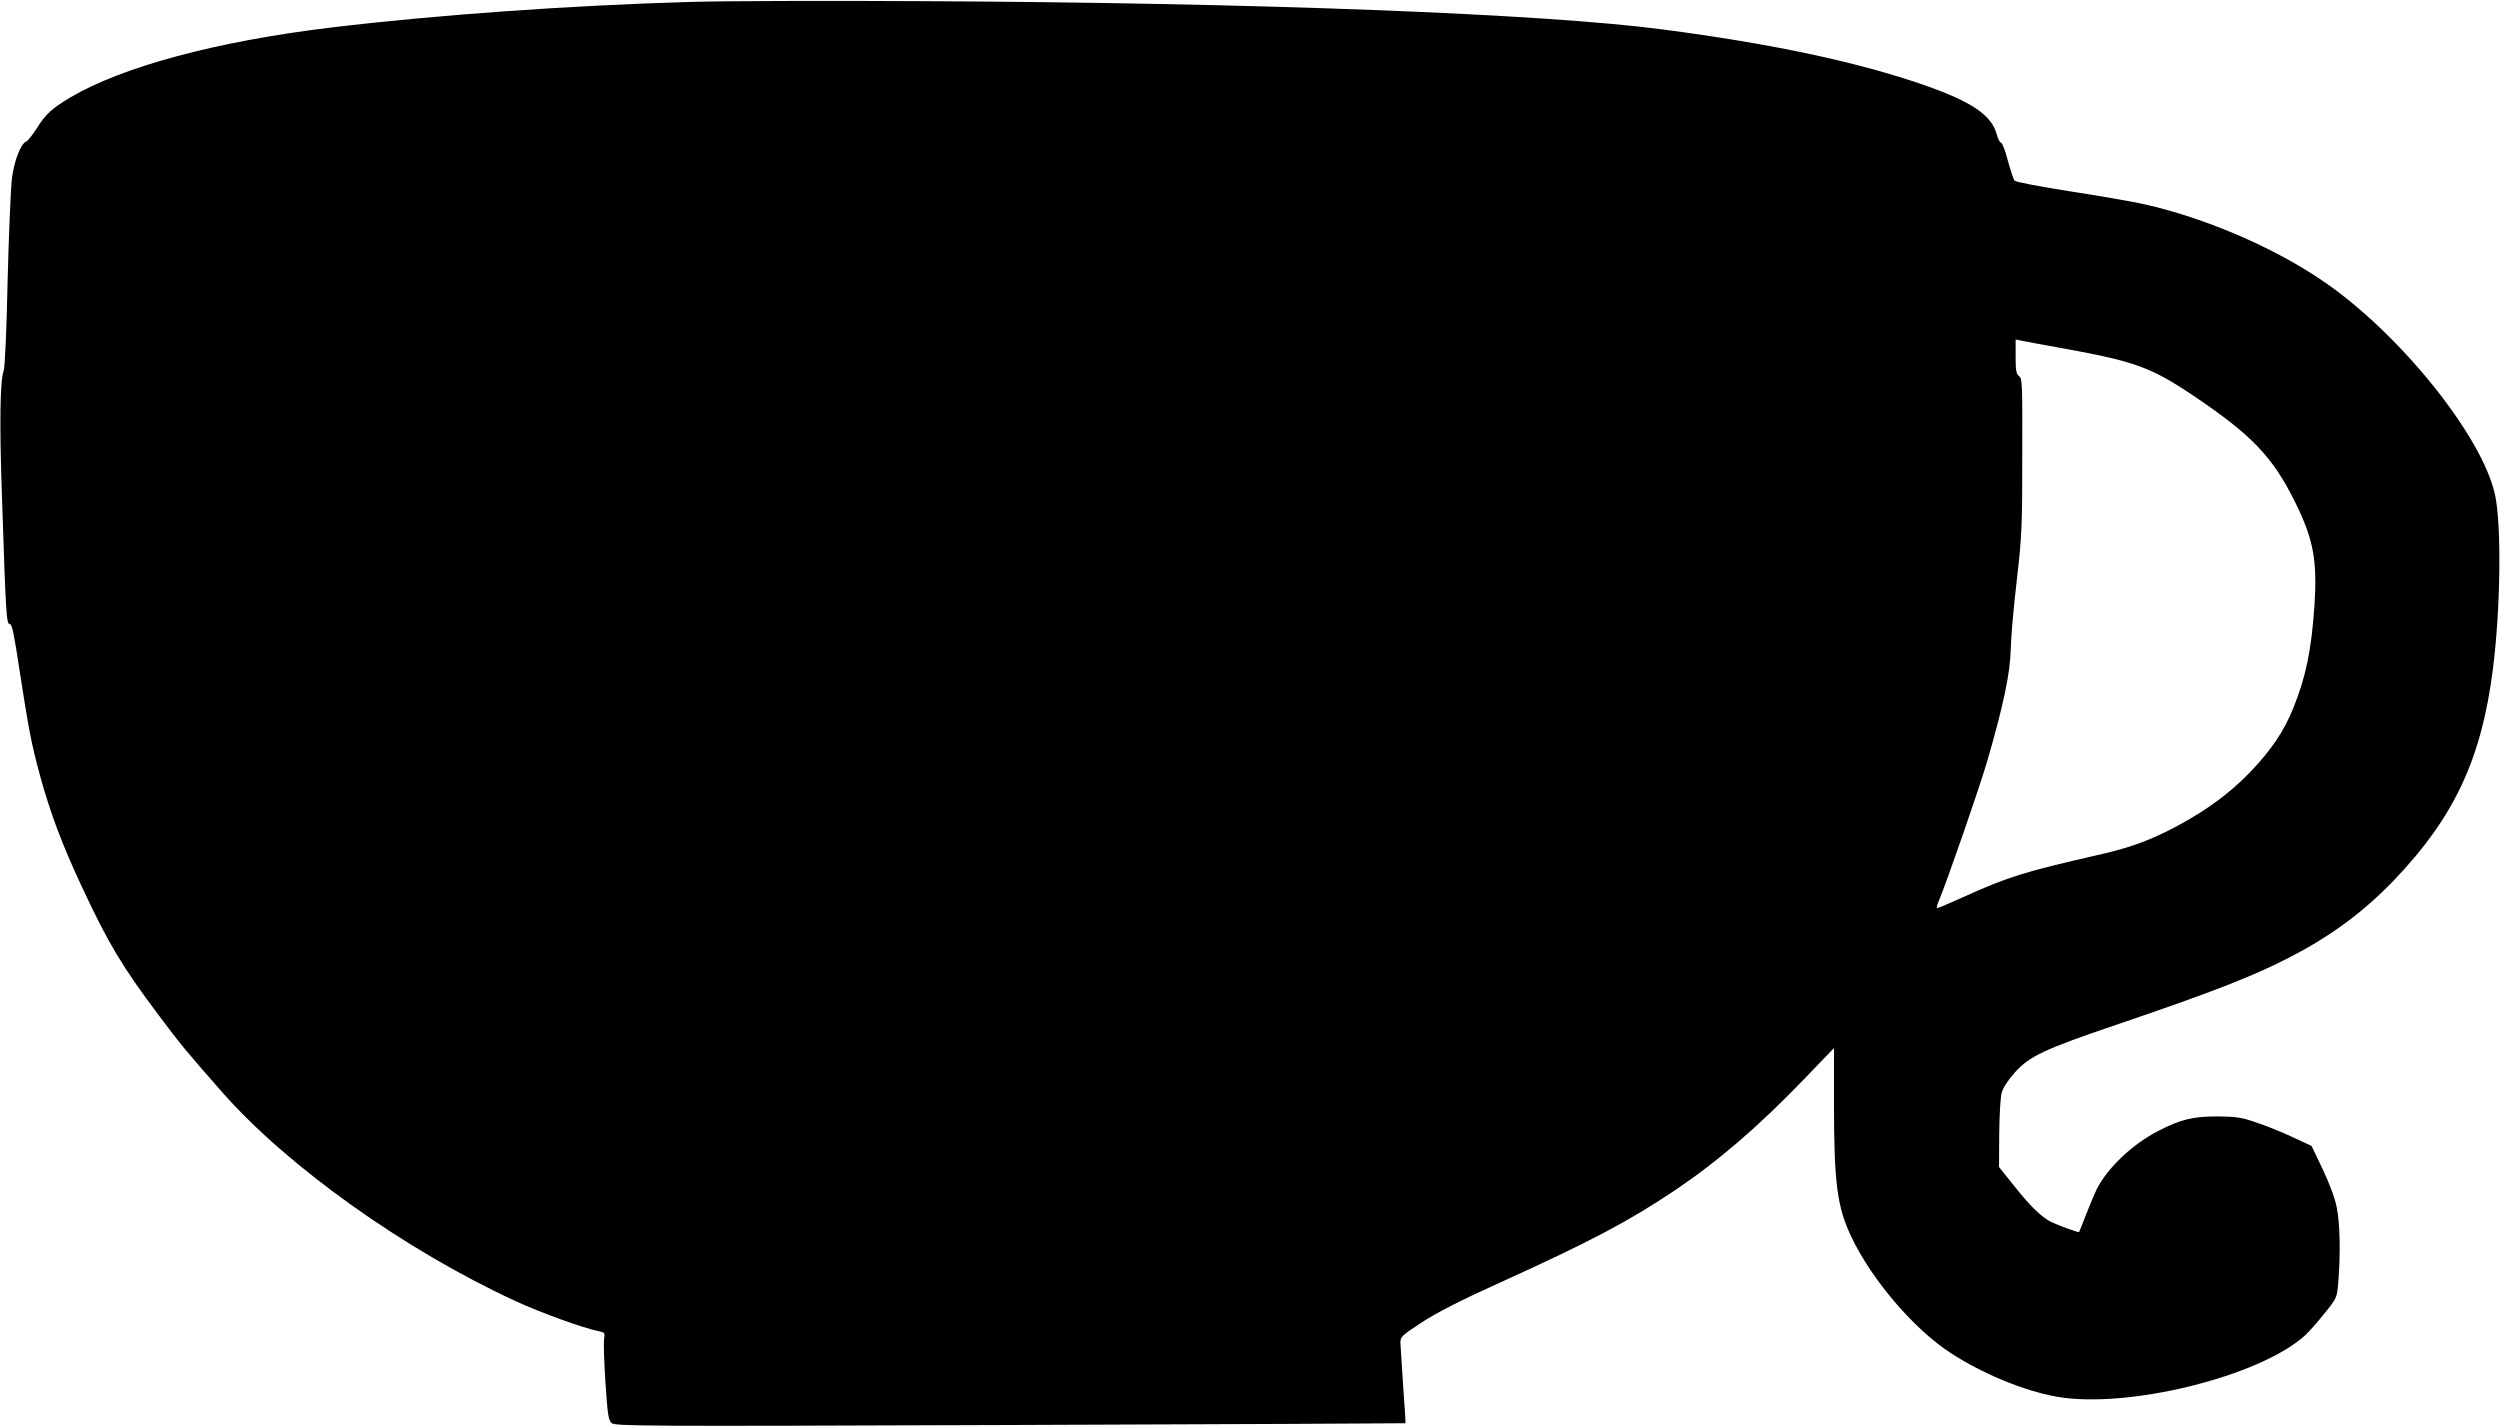
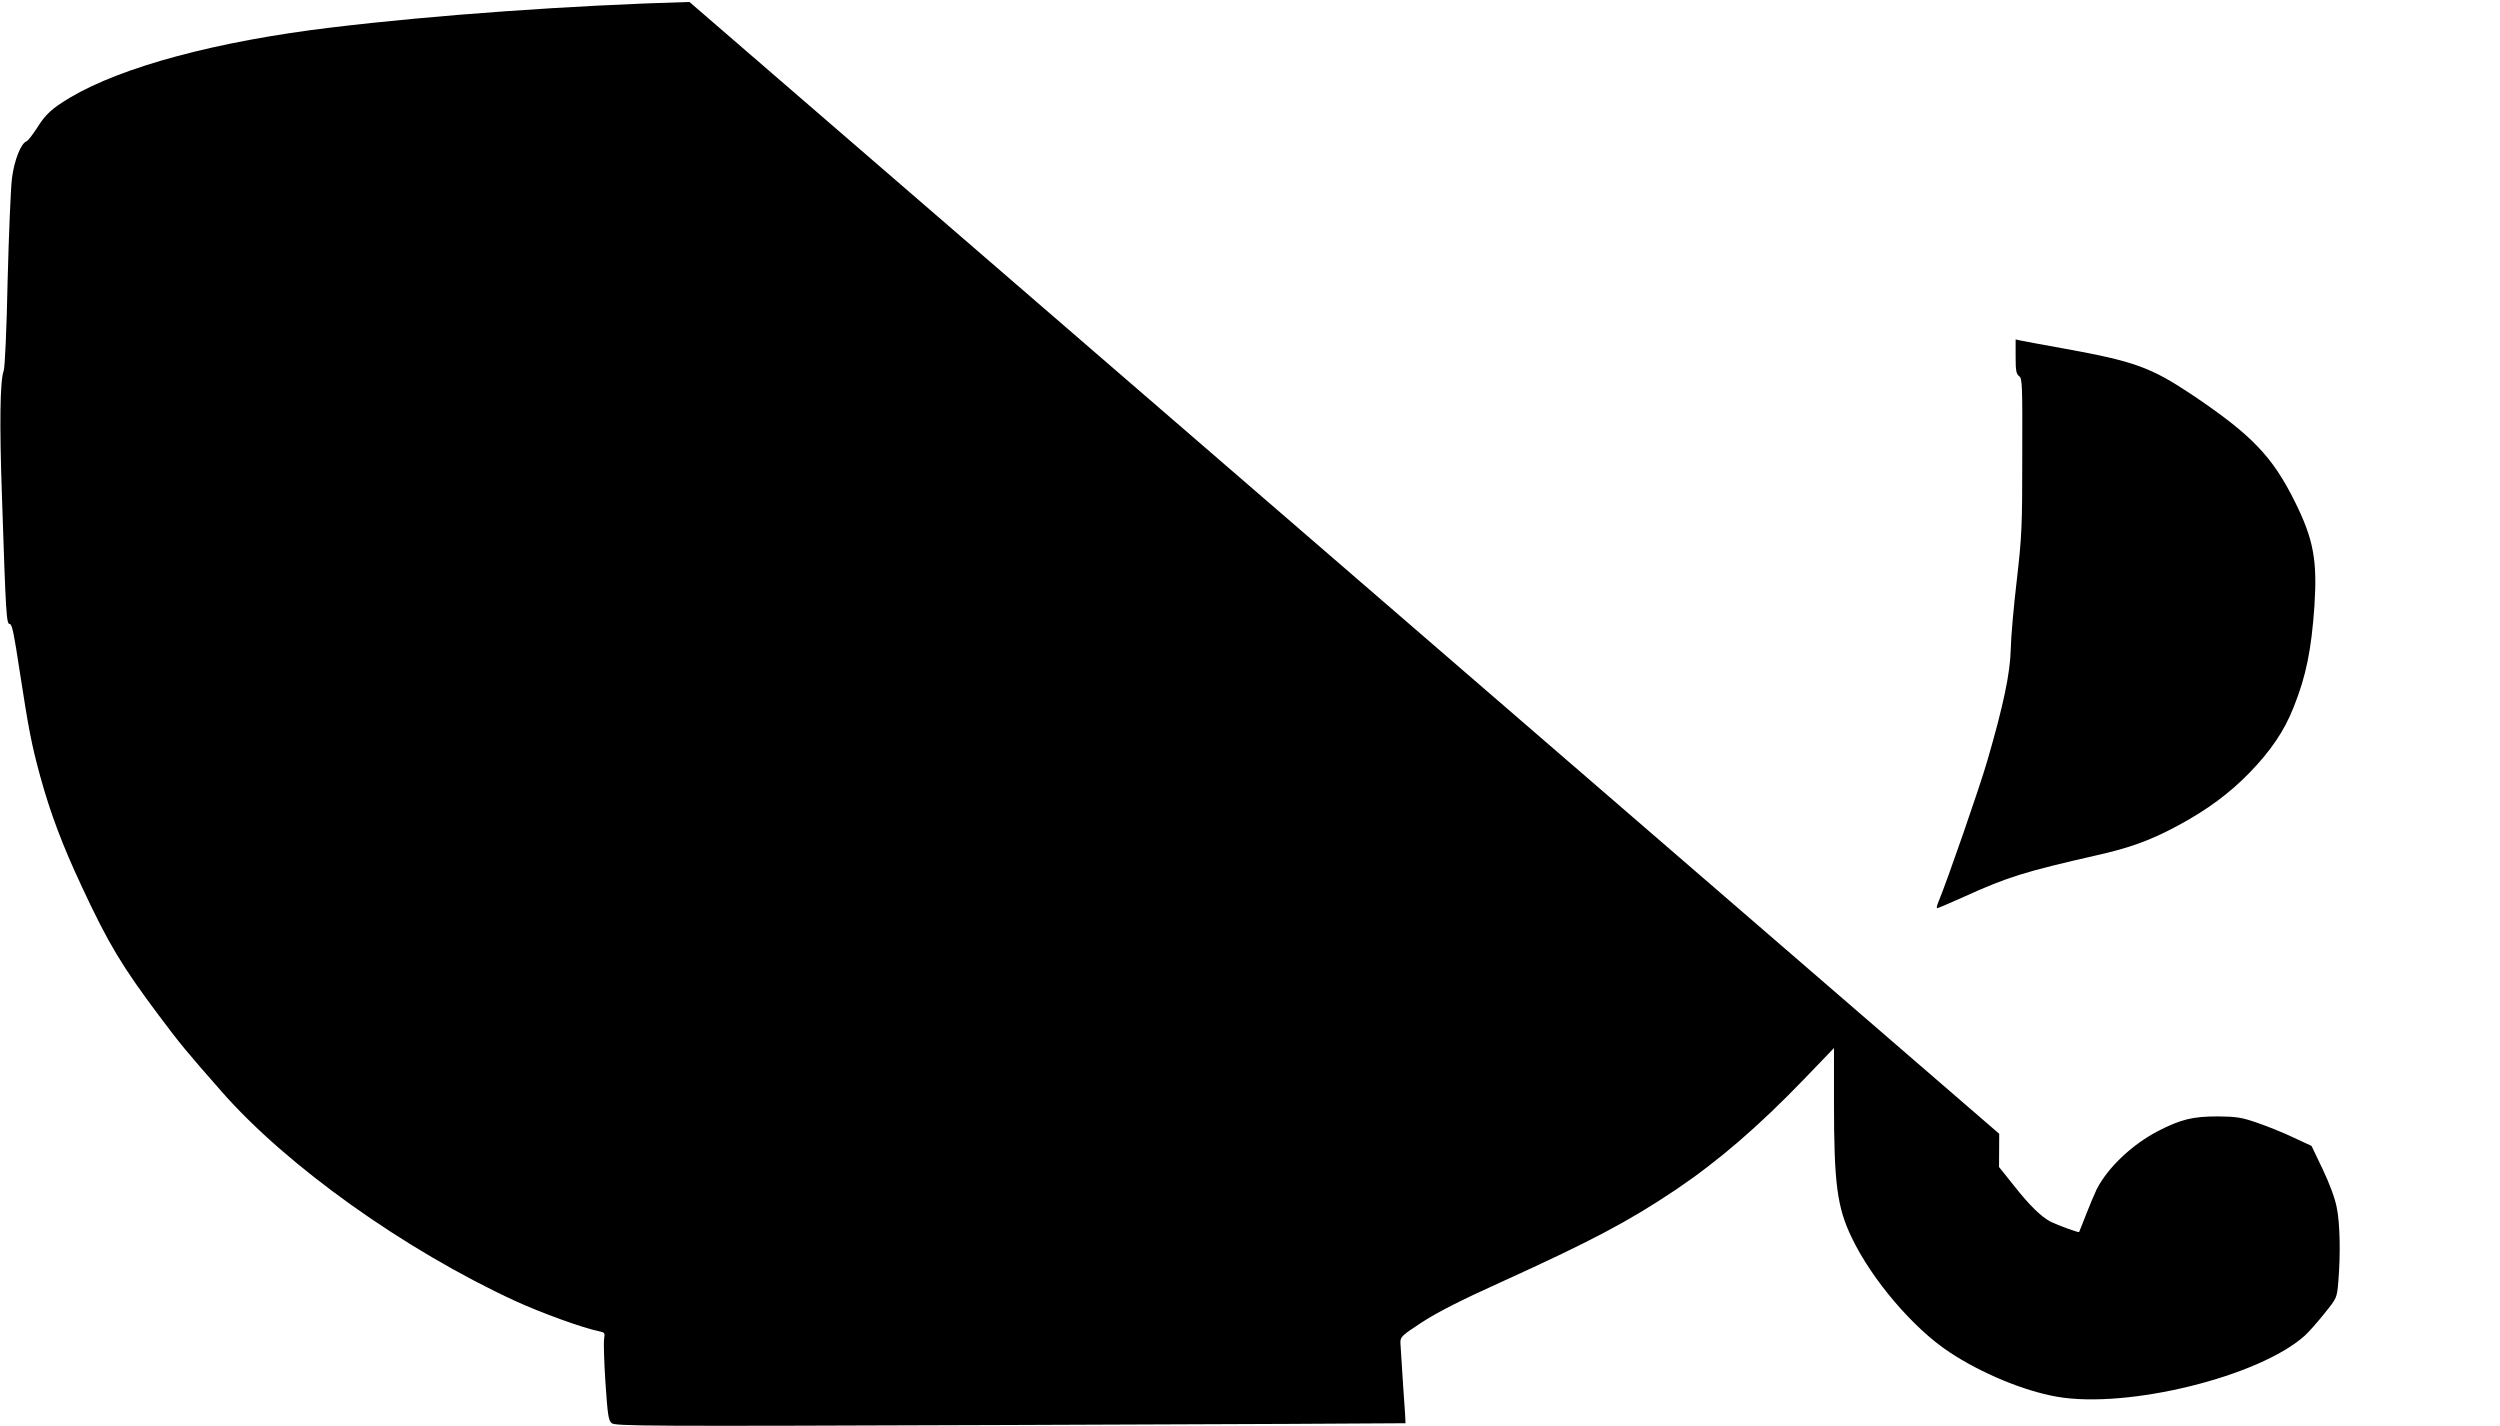
<svg xmlns="http://www.w3.org/2000/svg" version="1.0" width="1280pt" height="730pt" viewBox="0 0 1280 730" preserveAspectRatio="xMidYMid meet">
  <g transform="translate(0,730) scale(0.1,-0.1)" fill="#000000" stroke="none">
-     <path d="M3530 7290 c-599 -17 -1297 -66 -1835 -131 -583 -70 -1069 -200 -1337 -359 -93 -56 -124 -84 -169 -156 -22 -34 -46 -65 -54 -68 -28 -10 -63 -99 -74 -191 -6 -50 -16 -285 -22 -523 -5 -251 -14 -444 -20 -460 -19 -49 -22 -272 -9 -643 20 -613 23 -654 40 -654 12 0 22 -51 51 -243 46 -298 60 -372 105 -537 52 -189 114 -354 214 -567 136 -292 206 -407 394 -658 110 -147 140 -183 321 -389 334 -381 934 -809 1503 -1072 133 -61 348 -139 429 -155 29 -6 31 -8 26 -40 -3 -19 0 -120 7 -224 11 -162 15 -192 31 -206 18 -16 150 -17 2041 -10 1113 4 2023 8 2024 9 1 1 -4 88 -12 192 -7 105 -13 204 -14 221 0 30 8 37 112 105 79 51 196 111 402 204 460 209 654 311 895 473 217 146 425 325 657 566 l154 160 0 -281 c0 -414 16 -534 91 -690 103 -215 315 -464 500 -586 163 -108 380 -198 549 -228 362 -64 1039 103 1271 313 20 18 65 69 100 113 64 79 64 80 71 160 12 143 9 303 -8 383 -9 48 -37 122 -72 196 l-57 119 -95 44 c-52 25 -135 58 -185 75 -78 27 -104 31 -200 32 -128 0 -189 -15 -306 -75 -134 -70 -257 -187 -314 -298 -12 -26 -37 -84 -55 -131 -18 -47 -34 -86 -35 -88 -3 -4 -110 35 -144 52 -50 26 -108 82 -190 186 l-76 95 1 170 c1 94 6 188 13 211 7 25 32 64 68 104 75 83 150 118 518 243 495 168 709 252 893 348 212 110 375 232 529 392 309 323 449 622 507 1084 39 308 44 732 11 888 -65 304 -497 839 -893 1104 -253 170 -596 316 -902 385 -63 14 -236 44 -385 67 -153 24 -274 47 -280 54 -6 6 -21 53 -35 103 -13 51 -29 92 -35 92 -6 0 -16 19 -22 43 -27 98 -127 166 -373 252 -340 118 -777 211 -1335 284 -613 81 -2087 137 -3790 145 -495 3 -1033 1 -1195 -4z m7040 -1775 c359 -65 443 -96 653 -236 305 -205 411 -315 526 -546 96 -193 116 -300 101 -534 -16 -229 -43 -361 -107 -521 -48 -121 -116 -221 -224 -333 -104 -107 -219 -192 -368 -272 -139 -75 -246 -114 -416 -152 -368 -84 -456 -111 -676 -211 -73 -33 -137 -60 -141 -60 -4 0 0 17 9 38 42 101 209 581 249 720 81 279 116 444 119 567 1 61 15 220 31 355 26 227 28 274 28 638 1 364 0 395 -16 406 -15 11 -18 29 -18 100 l0 88 28 -6 c15 -3 115 -22 222 -41z" />
+     <path d="M3530 7290 c-599 -17 -1297 -66 -1835 -131 -583 -70 -1069 -200 -1337 -359 -93 -56 -124 -84 -169 -156 -22 -34 -46 -65 -54 -68 -28 -10 -63 -99 -74 -191 -6 -50 -16 -285 -22 -523 -5 -251 -14 -444 -20 -460 -19 -49 -22 -272 -9 -643 20 -613 23 -654 40 -654 12 0 22 -51 51 -243 46 -298 60 -372 105 -537 52 -189 114 -354 214 -567 136 -292 206 -407 394 -658 110 -147 140 -183 321 -389 334 -381 934 -809 1503 -1072 133 -61 348 -139 429 -155 29 -6 31 -8 26 -40 -3 -19 0 -120 7 -224 11 -162 15 -192 31 -206 18 -16 150 -17 2041 -10 1113 4 2023 8 2024 9 1 1 -4 88 -12 192 -7 105 -13 204 -14 221 0 30 8 37 112 105 79 51 196 111 402 204 460 209 654 311 895 473 217 146 425 325 657 566 l154 160 0 -281 c0 -414 16 -534 91 -690 103 -215 315 -464 500 -586 163 -108 380 -198 549 -228 362 -64 1039 103 1271 313 20 18 65 69 100 113 64 79 64 80 71 160 12 143 9 303 -8 383 -9 48 -37 122 -72 196 l-57 119 -95 44 c-52 25 -135 58 -185 75 -78 27 -104 31 -200 32 -128 0 -189 -15 -306 -75 -134 -70 -257 -187 -314 -298 -12 -26 -37 -84 -55 -131 -18 -47 -34 -86 -35 -88 -3 -4 -110 35 -144 52 -50 26 -108 82 -190 186 l-76 95 1 170 z m7040 -1775 c359 -65 443 -96 653 -236 305 -205 411 -315 526 -546 96 -193 116 -300 101 -534 -16 -229 -43 -361 -107 -521 -48 -121 -116 -221 -224 -333 -104 -107 -219 -192 -368 -272 -139 -75 -246 -114 -416 -152 -368 -84 -456 -111 -676 -211 -73 -33 -137 -60 -141 -60 -4 0 0 17 9 38 42 101 209 581 249 720 81 279 116 444 119 567 1 61 15 220 31 355 26 227 28 274 28 638 1 364 0 395 -16 406 -15 11 -18 29 -18 100 l0 88 28 -6 c15 -3 115 -22 222 -41z" />
  </g>
</svg>